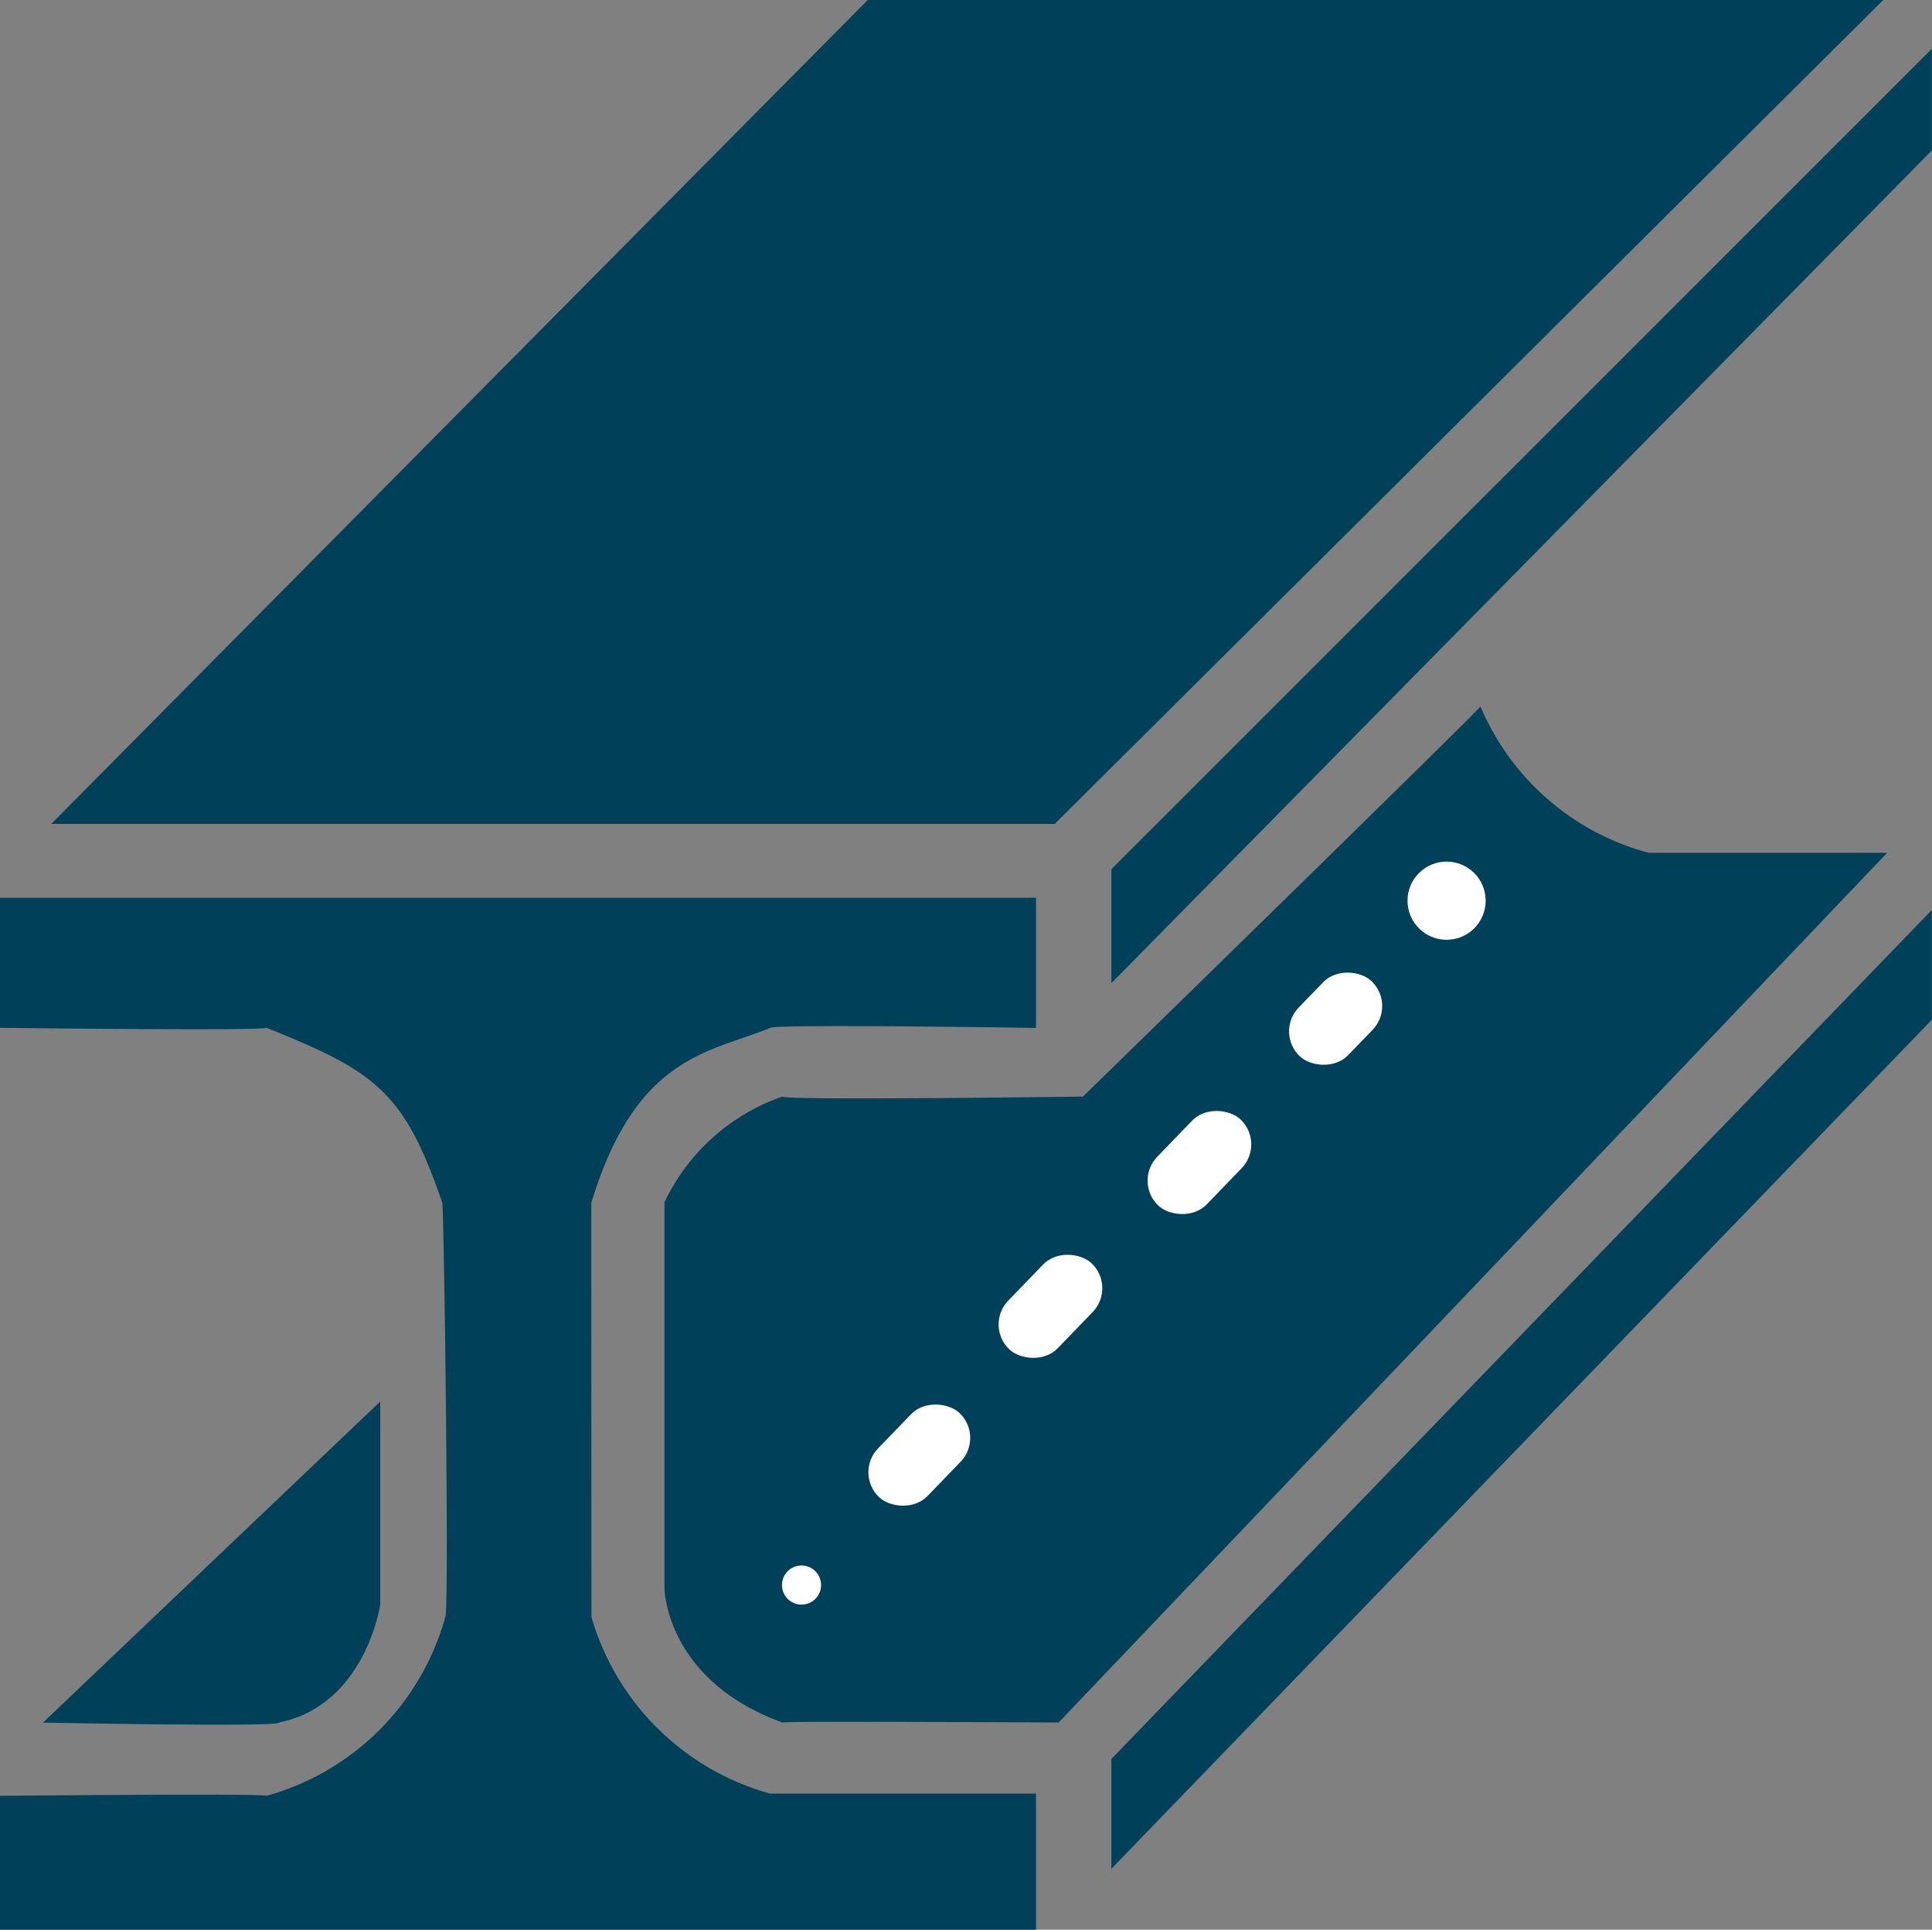
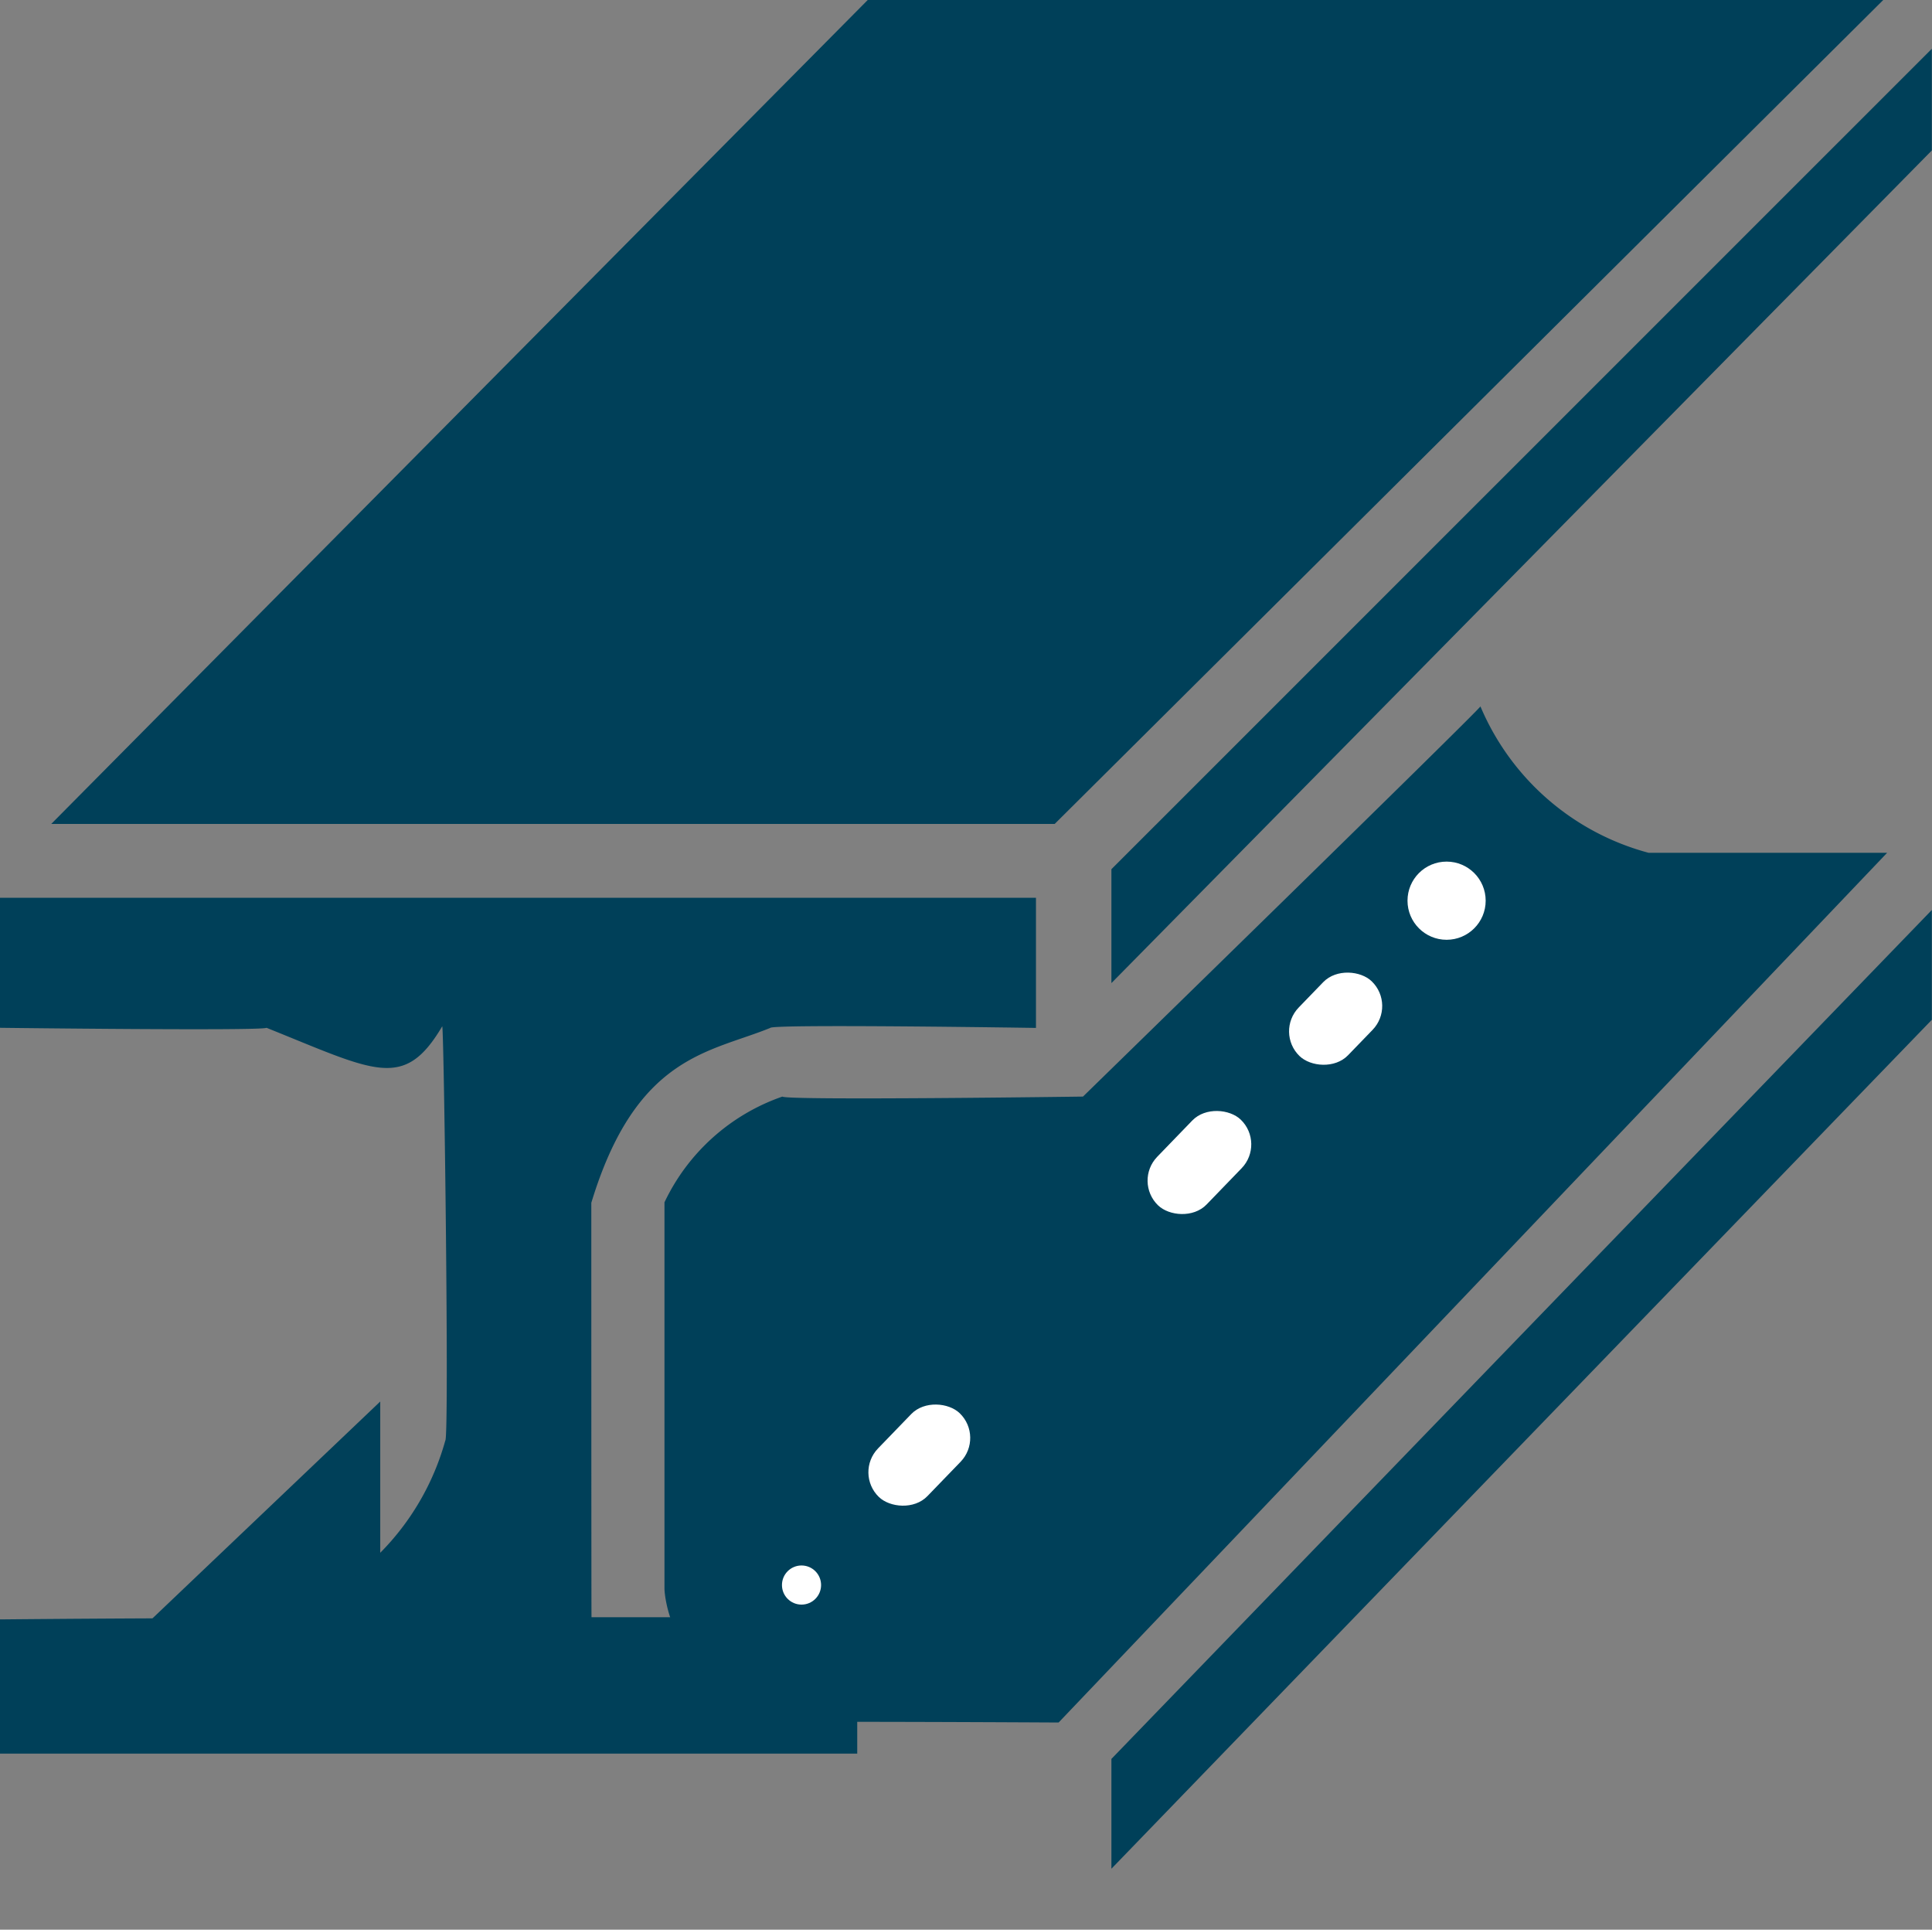
<svg xmlns="http://www.w3.org/2000/svg" width="47.507" height="47.442" viewBox="0 0 47.507 47.442">
  <rect x="0" y="0" width="47.507" height="47.442" fill="#808080" stroke="none" />
  <g id="Steel" transform="translate(-1022.066 -625.172)">
    <path id="Path_75" data-name="Path 75" d="M49.914-9.828H74.885L54.511,10.429H29.837Z" transform="translate(993.489 635)" fill="#004059" />
    <path id="Path_80" data-name="Path 80" d="M163.456,75.332v4.994s-.361,2.474-2.5,2.9c.062.115-5.793,0-5.793,0Z" transform="translate(867.96 584.297)" fill="#004059" />
-     <path id="Path_79" data-name="Path 79" d="M79.066-3.224h25.474v3.2s-6.5-.1-6.534,0c-1.5.611-3.3.674-4.4,4.3,0,.04,0,10.265.005,10.188a6.328,6.328,0,0,0,4.395,4.337h6.534v3.354H79.066v-3.3s6.5-.063,6.554,0a6.308,6.308,0,0,0,4.395-4.395c.1-.042-.03-10.03-.074-10.188C89,1.529,88.292,1.046,85.62-.027c-.112.079-6.554,0-6.554,0Z" transform="translate(943 650.468)" fill="#004059" />
+     <path id="Path_79" data-name="Path 79" d="M79.066-3.224h25.474v3.2s-6.5-.1-6.534,0c-1.5.611-3.3.674-4.4,4.3,0,.04,0,10.265.005,10.188h6.534v3.354H79.066v-3.3s6.5-.063,6.554,0a6.308,6.308,0,0,0,4.395-4.395c.1-.042-.03-10.03-.074-10.188C89,1.529,88.292,1.046,85.62-.027c-.112.079-6.554,0-6.554,0Z" transform="translate(943 650.468)" fill="#004059" />
    <path id="Path_76" data-name="Path 76" d="M126.1-40.4v2.5L105.926-17.429v-2.8Z" transform="translate(943.469 666.771)" fill="#004059" />
    <path id="Path_78" data-name="Path 78" d="M126.1-41.613v2.7L105.926-18.041v-2.7Z" transform="translate(943.469 689.157)" fill="#004059" />
    <path id="Path_77" data-name="Path 77" d="M86-49.5a6.234,6.234,0,0,0,4.137,3.6H96L75.628-24.518s-6.778-.038-6.792,0c-2.868-1.043-2.9-3.289-2.9-3.289v-9.5a5.03,5.03,0,0,1,2.9-2.6c.087.1,7.391,0,7.391,0S86-49.439,86-49.5Z" transform="translate(972.469 692.039)" fill="#004059" />
    <rect id="Rectangle_35" data-name="Rectangle 35" width="2.862" height="1.688" rx="0.844" transform="matrix(0.695, -0.719, 0.719, 0.695, 1043.07, 661.389)" fill="#fff" />
-     <rect id="Rectangle_36" data-name="Rectangle 36" width="2.928" height="1.688" rx="0.844" transform="matrix(0.695, -0.719, 0.719, 0.695, 1046.272, 657.755)" fill="#fff" />
    <rect id="Rectangle_37" data-name="Rectangle 37" width="2.928" height="1.688" rx="0.844" transform="matrix(0.695, -0.719, 0.719, 0.695, 1049.935, 654.219)" fill="#fff" />
    <rect id="Rectangle_38" data-name="Rectangle 38" width="2.555" height="1.688" rx="0.844" transform="matrix(0.695, -0.719, 0.719, 0.695, 1053.414, 650.549)" fill="#fff" />
    <circle id="Ellipse_10" data-name="Ellipse 10" cx="0.481" cy="0.481" r="0.481" transform="translate(1041.294 663.66)" fill="#fff" />
    <circle id="Ellipse_11" data-name="Ellipse 11" cx="0.961" cy="0.961" r="0.961" transform="translate(1056.676 646.355)" fill="#fff" />
  </g>
</svg>